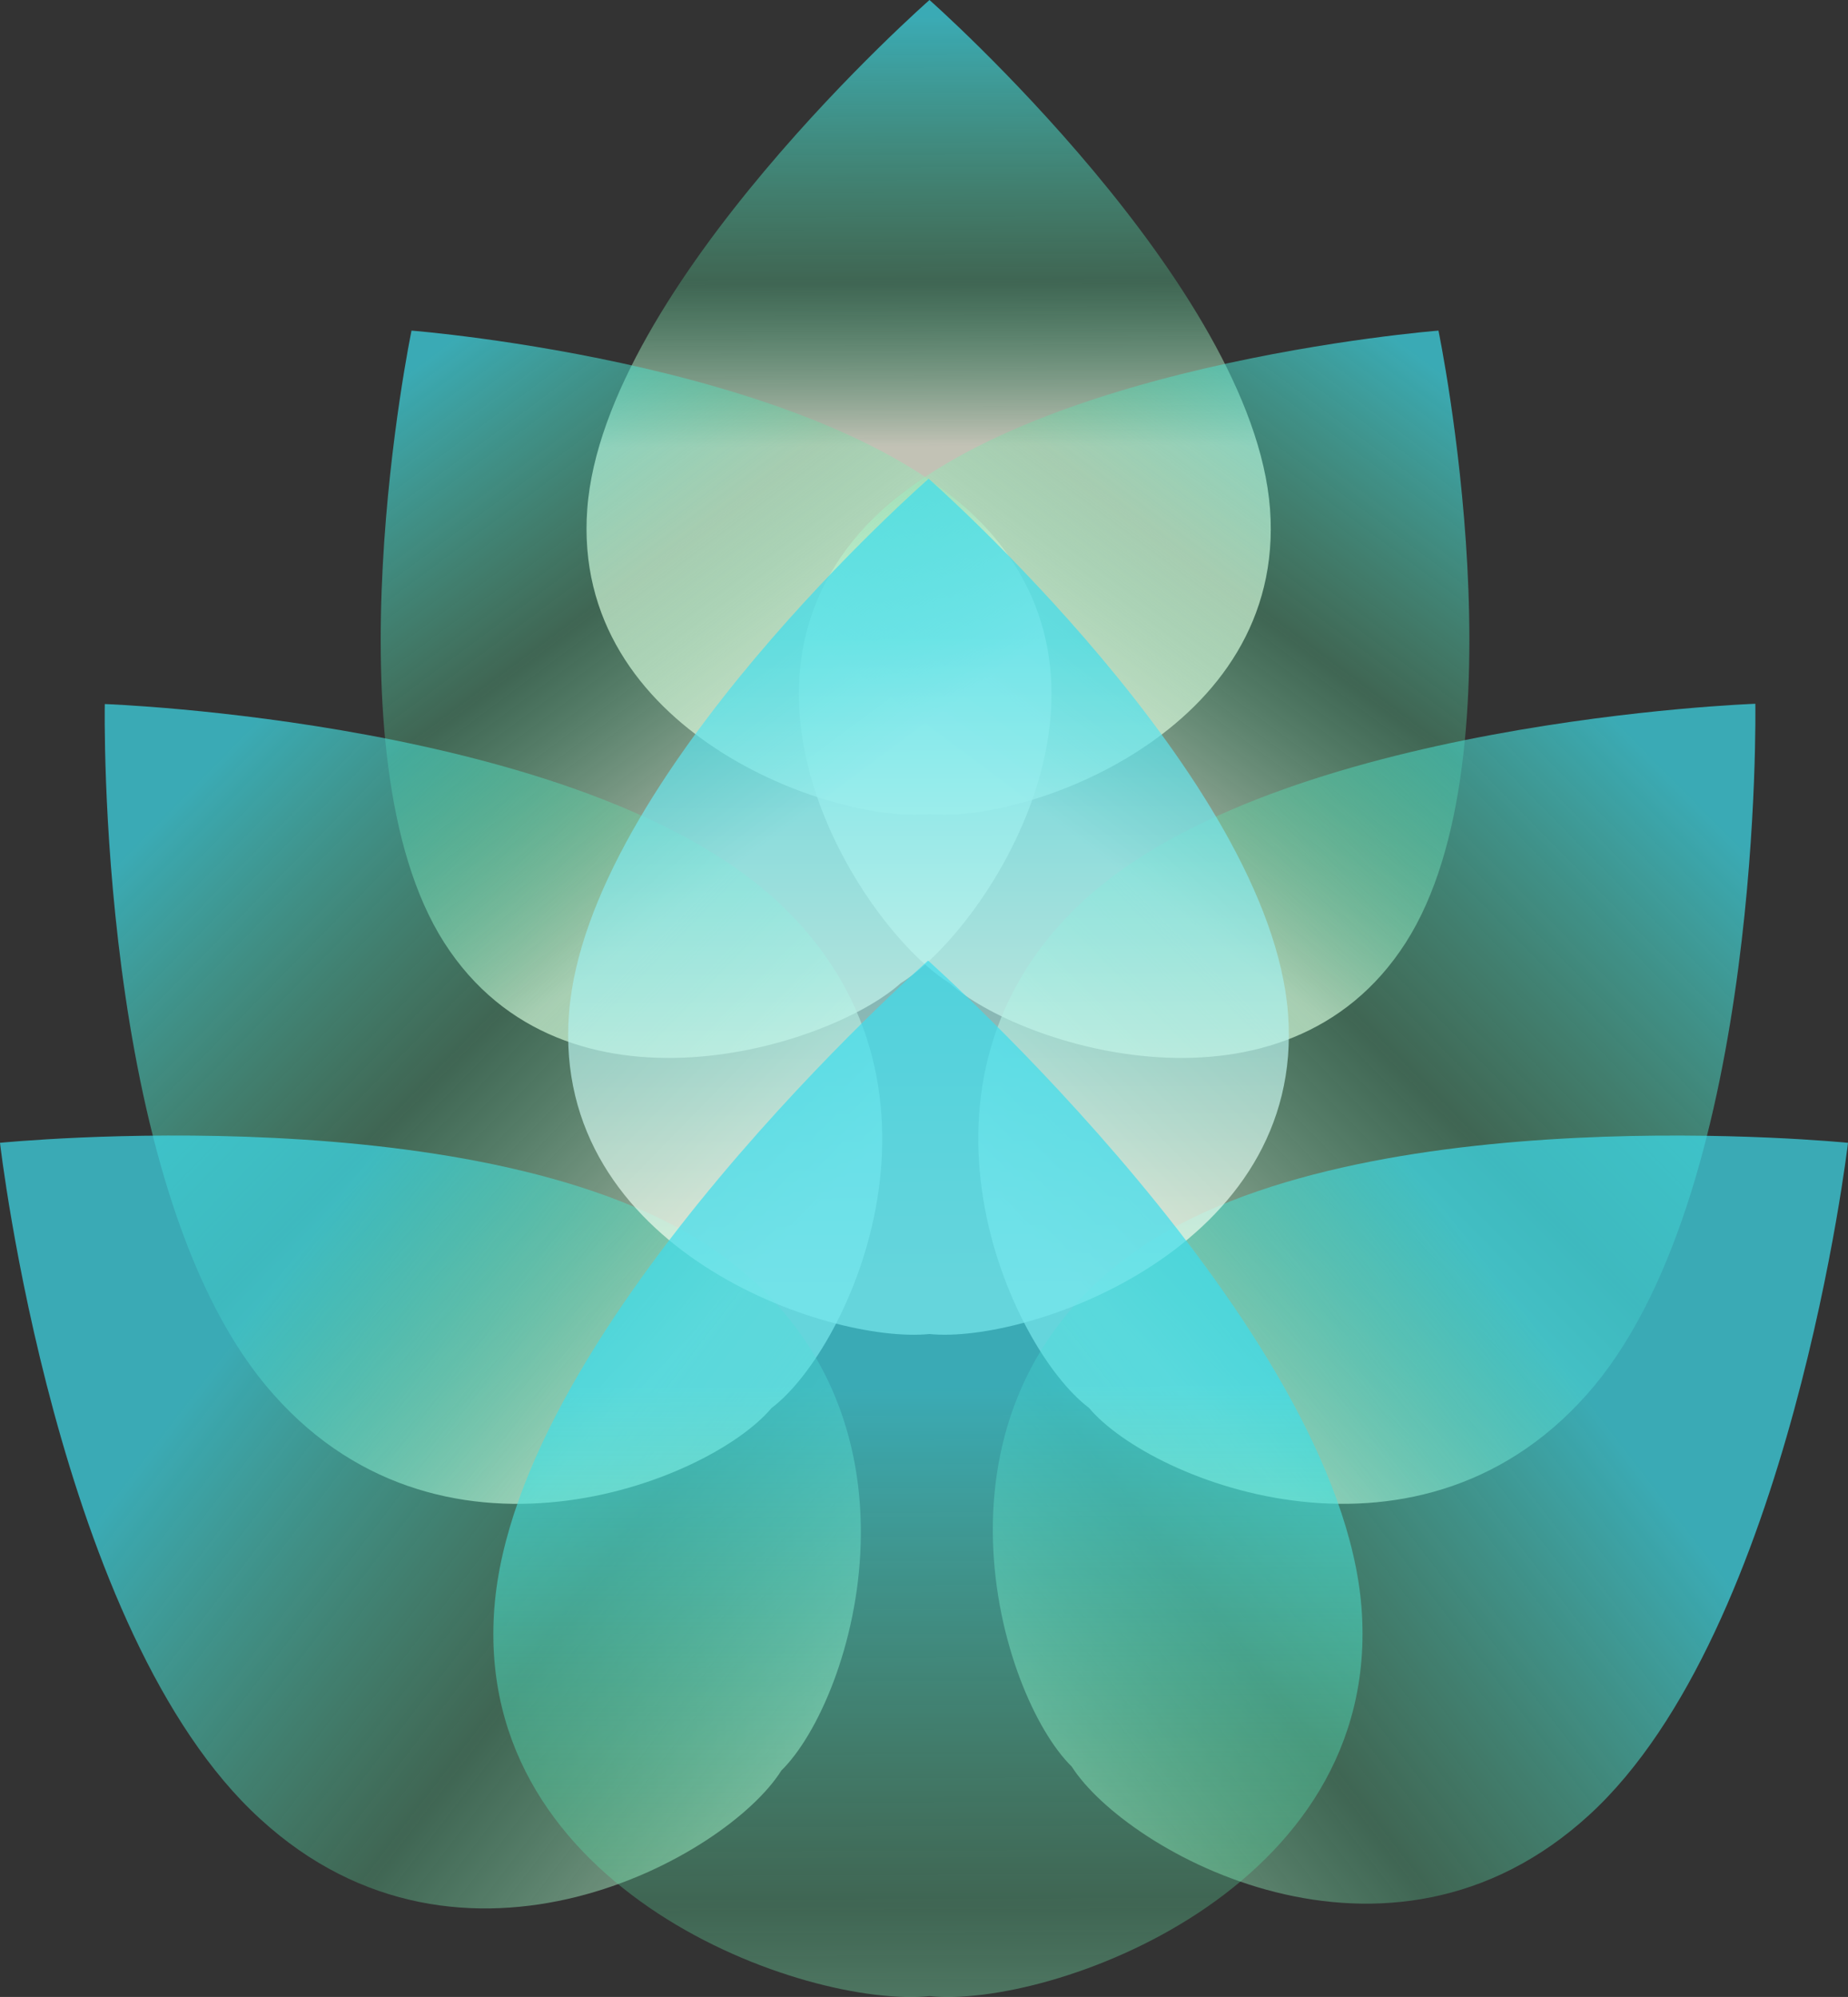
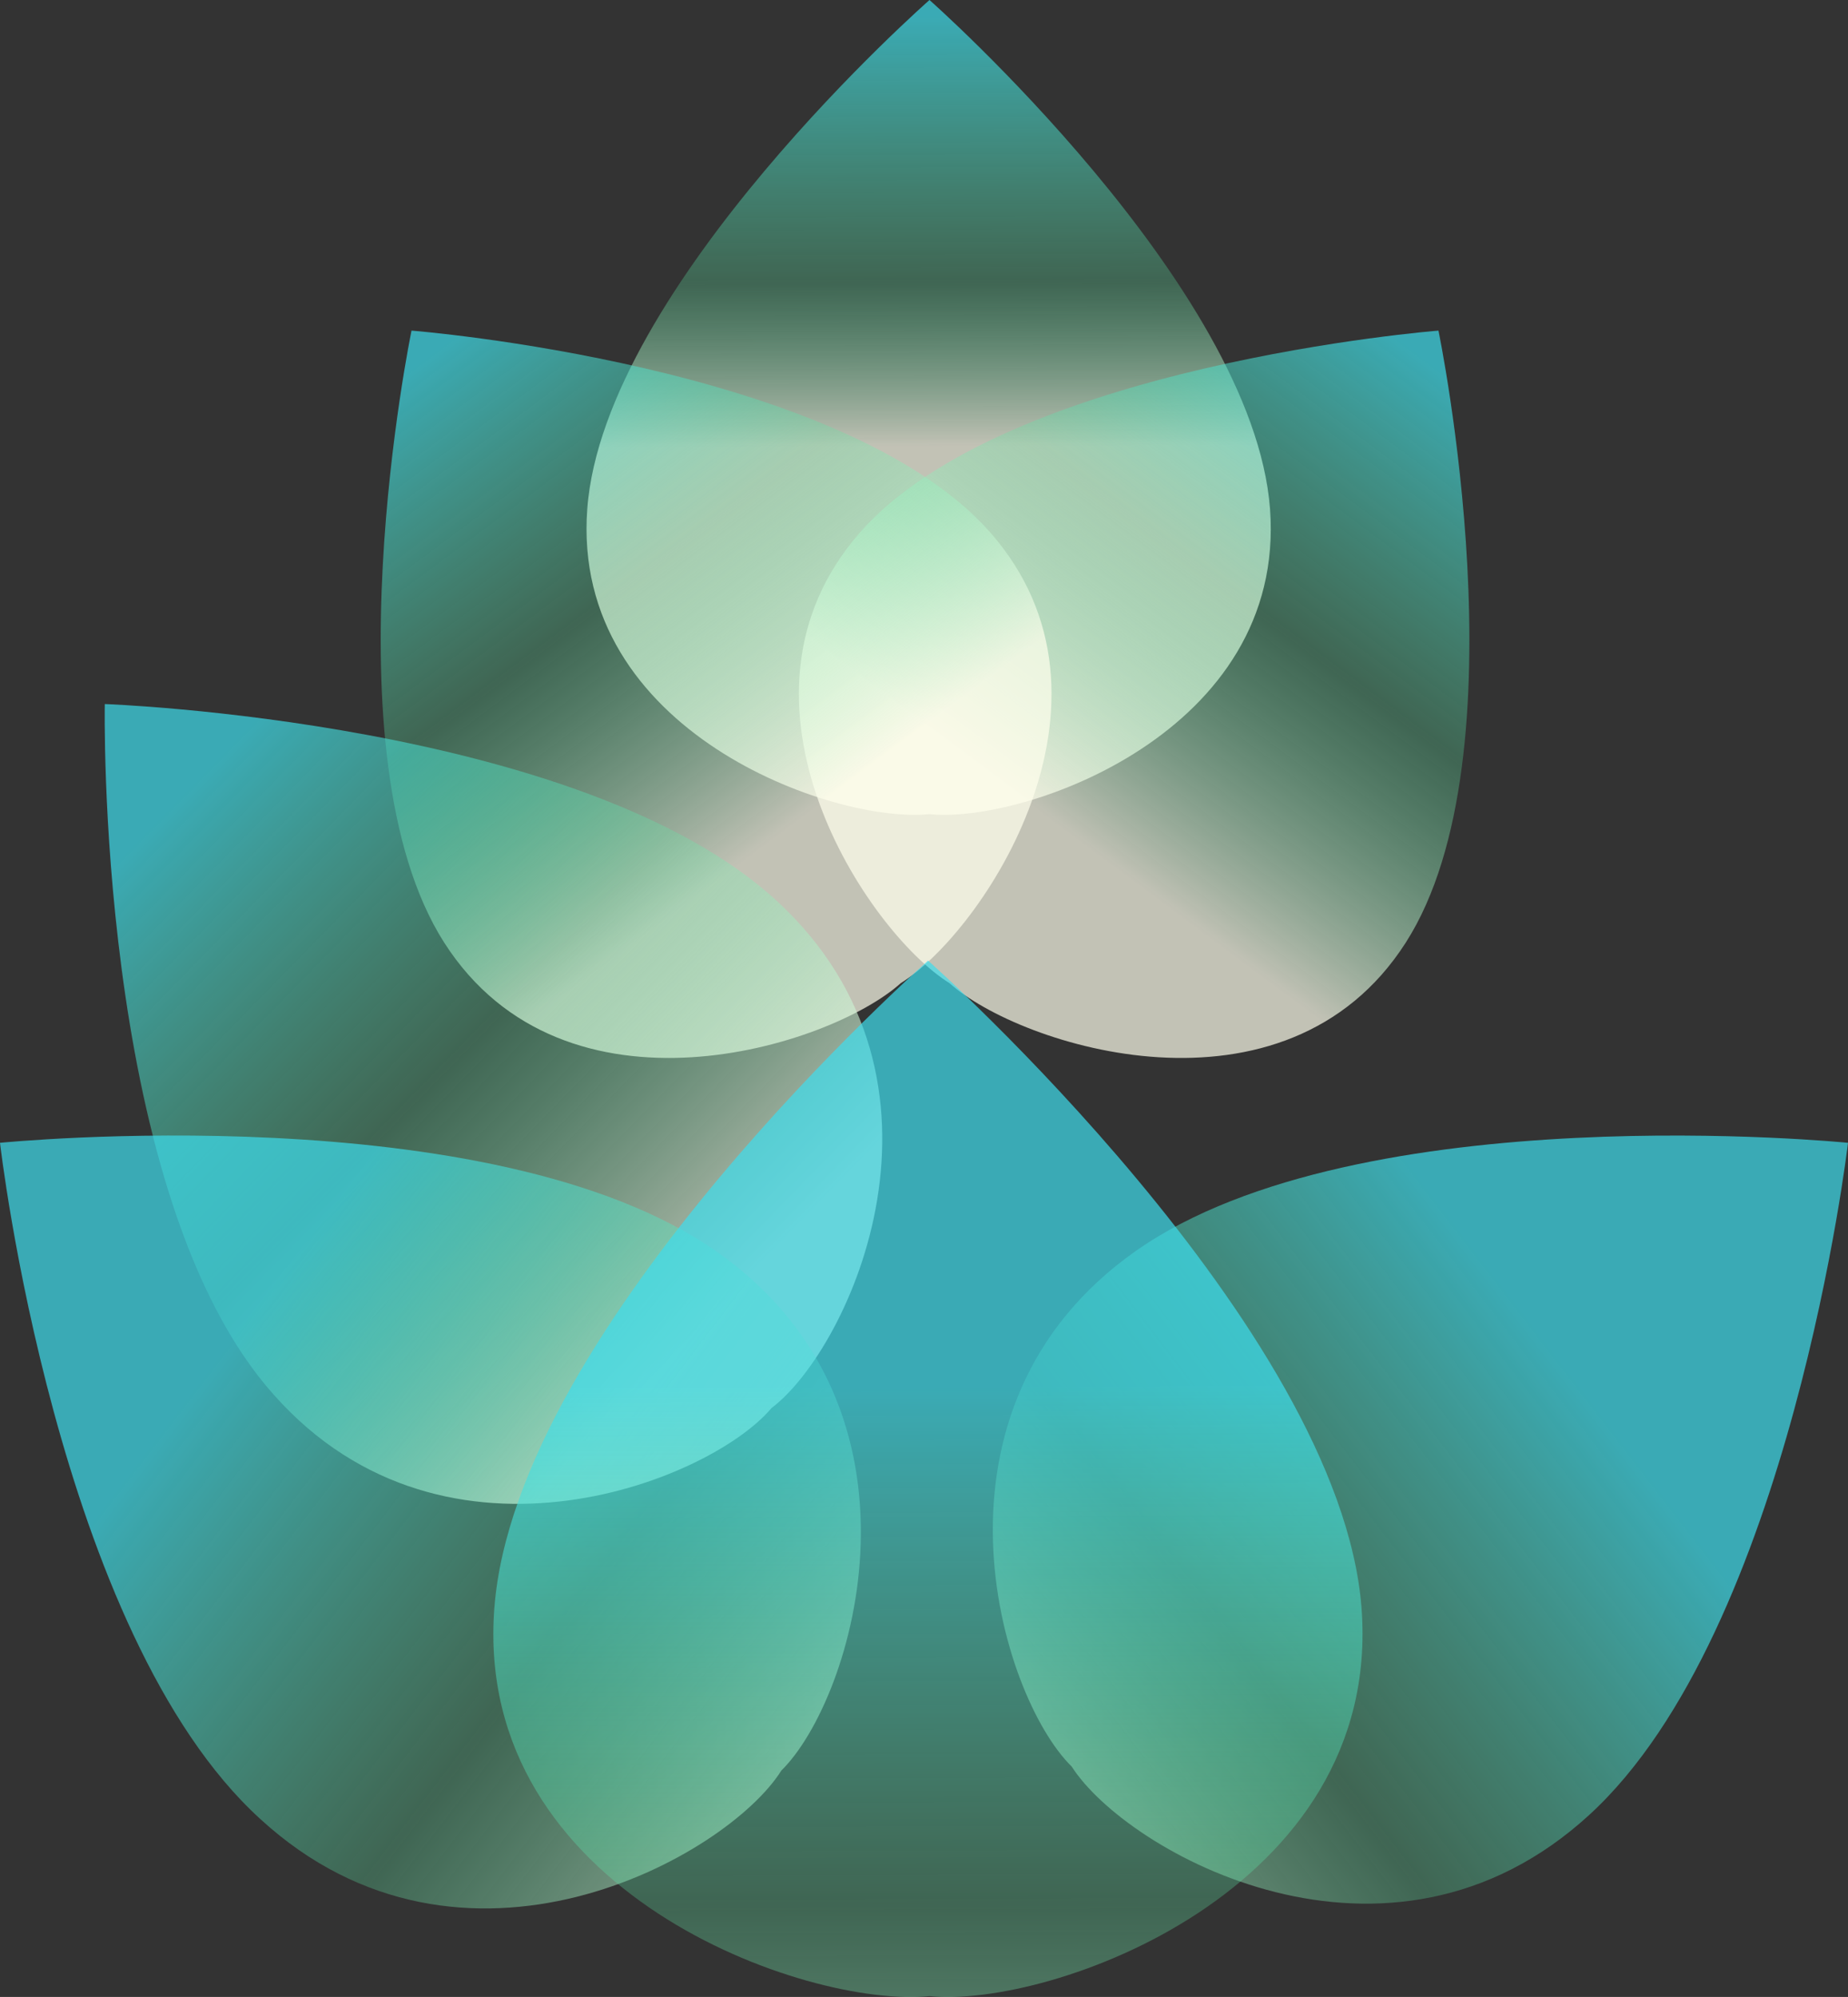
<svg xmlns="http://www.w3.org/2000/svg" xmlns:xlink="http://www.w3.org/1999/xlink" viewBox="0 0 65.61 70.91">
  <rect x="0" y="0" width="65.61" height="70.91" fill="#333333" stroke="none" />
  <defs>
    <style>.cls-1{isolation:isolate;}.cls-10,.cls-2,.cls-3,.cls-4,.cls-5,.cls-6,.cls-7,.cls-8,.cls-9{opacity:0.7;}.cls-2,.cls-3,.cls-4,.cls-5,.cls-6,.cls-9{mix-blend-mode:multiply;}.cls-2{fill:url(#linear-gradient);}.cls-3{fill:url(#linear-gradient-2);}.cls-4{fill:url(#linear-gradient-3);}.cls-5{fill:url(#linear-gradient-4);}.cls-6{fill:url(#linear-gradient-5);}.cls-7{fill:url(#linear-gradient-6);}.cls-8{fill:url(#linear-gradient-7);}.cls-9{fill:url(#New_Gradient_Swatch);}.cls-10{fill:url(#linear-gradient-8);}</style>
    <linearGradient id="linear-gradient" x1="32.9" y1="0.54" x2="32.96" y2="15.84" gradientUnits="userSpaceOnUse">
      <stop offset="0" stop-color="#3ddeed" />
      <stop offset="0.62" stop-color="#60e8a6" stop-opacity="0.4" />
      <stop offset="1" stop-color="#ffffed" />
    </linearGradient>
    <linearGradient id="linear-gradient-2" x1="-42.88" y1="60.01" x2="-42.81" y2="81.06" gradientTransform="matrix(0.8, 0.6, -0.6, 0.8, 120.71, -9.68)" gradientUnits="userSpaceOnUse">
      <stop offset="0" stop-color="#3ddeed" />
      <stop offset="0.51" stop-color="#60e8a6" stop-opacity="0.4" />
      <stop offset="1" stop-color="#ffffed" />
    </linearGradient>
    <linearGradient id="linear-gradient-3" x1="-83.2" y1="90.26" x2="-83.13" y2="111.31" gradientTransform="matrix(-0.8, 0.6, 0.6, 0.8, -105.45, -9.68)" xlink:href="#linear-gradient-2" />
    <linearGradient id="linear-gradient-4" x1="83.73" y1="28.29" x2="61.59" y2="44.87" gradientTransform="translate(-26.69 11.53) rotate(-7.76)" xlink:href="#linear-gradient-2" />
    <linearGradient id="linear-gradient-5" x1="65.39" y1="25.79" x2="44.26" y2="41.61" gradientTransform="matrix(-0.99, -0.13, -0.13, 0.99, 74.22, 11.53)" xlink:href="#linear-gradient-2" />
    <linearGradient id="linear-gradient-6" x1="55.75" y1="48.77" x2="31.94" y2="67.11" gradientTransform="matrix(1, 0, 0, 1, 0, 0)" xlink:href="#linear-gradient-2" />
    <linearGradient id="linear-gradient-7" x1="-7.97" y1="47.57" x2="-32.15" y2="66.03" gradientTransform="matrix(-1, 0, 0, 1, 0.24, 0)" xlink:href="#linear-gradient-2" />
    <linearGradient id="New_Gradient_Swatch" x1="32.92" y1="22.61" x2="33" y2="45.52" gradientUnits="userSpaceOnUse">
      <stop offset="0" stop-color="#3ddeed" />
      <stop offset="1" stop-color="#ffffed" />
    </linearGradient>
    <linearGradient id="linear-gradient-8" x1="32.91" y1="49.25" x2="33.04" y2="85.26" gradientTransform="matrix(1, 0, 0, 1, 0, 0)" xlink:href="#linear-gradient-2" />
  </defs>
  <title>MLW-Logo</title>
  <g class="cls-1">
    <g id="Layer_2" data-name="Layer 2">
      <g id="Layer_1-2" data-name="Layer 1">
        <path class="cls-2" d="M45.09,18.07C44.49,10.15,33,0,33,0S21.44,10.15,20.85,18.07,29.6,29.26,33,28.91C36.34,29.26,45.68,26,45.09,18.07Z" />
        <path class="cls-3" d="M49.91,33.47c4.28-6.69,1.16-21.73,1.16-21.73s-15.31,1.2-20.54,7.17.28,14.2,3.18,16C36.2,37.16,45.63,40.16,49.91,33.47Z" />
        <path class="cls-4" d="M15.77,33.47c-4.27-6.69-1.16-21.73-1.16-21.73s15.31,1.2,20.55,7.17-.28,14.2-3.18,16C29.49,37.16,20.05,40.16,15.77,33.47Z" />
-         <path class="cls-5" d="M56.61,49.2c6-7.26,5.71-24.21,5.71-24.21s-16.94.6-23.86,7-2.61,15.88.2,18C40.9,52.66,50.57,56.46,56.61,49.2Z" />
        <path class="cls-6" d="M9.44,49.2C3.4,41.94,3.72,25,3.72,25s16.94.6,23.87,7,2.61,15.88-.2,18C25.15,52.66,15.47,56.46,9.44,49.2Z" />
        <path class="cls-7" d="M56.43,64.44c7.15-6.56,9.18-23.86,9.18-23.86s-17.33-1.74-25.27,3.83-4.86,15.8-2.29,18.32C40,65.78,49.28,71,56.43,64.44Z" />
        <path class="cls-8" d="M9.24,64.59C2,58,0,40.58,0,40.58s17.44-1.75,25.44,3.86,4.88,15.9,2.3,18.43C25.82,65.94,16.43,71.19,9.24,64.59Z" />
-         <path class="cls-9" d="M45.73,36c-.63-8.34-12.76-19-12.76-19S20.83,27.61,20.2,36,29.42,47.73,33,47.37C36.52,47.73,46.36,44.29,45.73,36Z" />
        <path class="cls-10" d="M48.34,57.11c-.76-10-15.39-23-15.39-23s-14.64,12.9-15.4,23S28.67,71.32,33,70.88C37.23,71.32,49.09,67.16,48.34,57.11Z" />
      </g>
    </g>
  </g>
</svg>